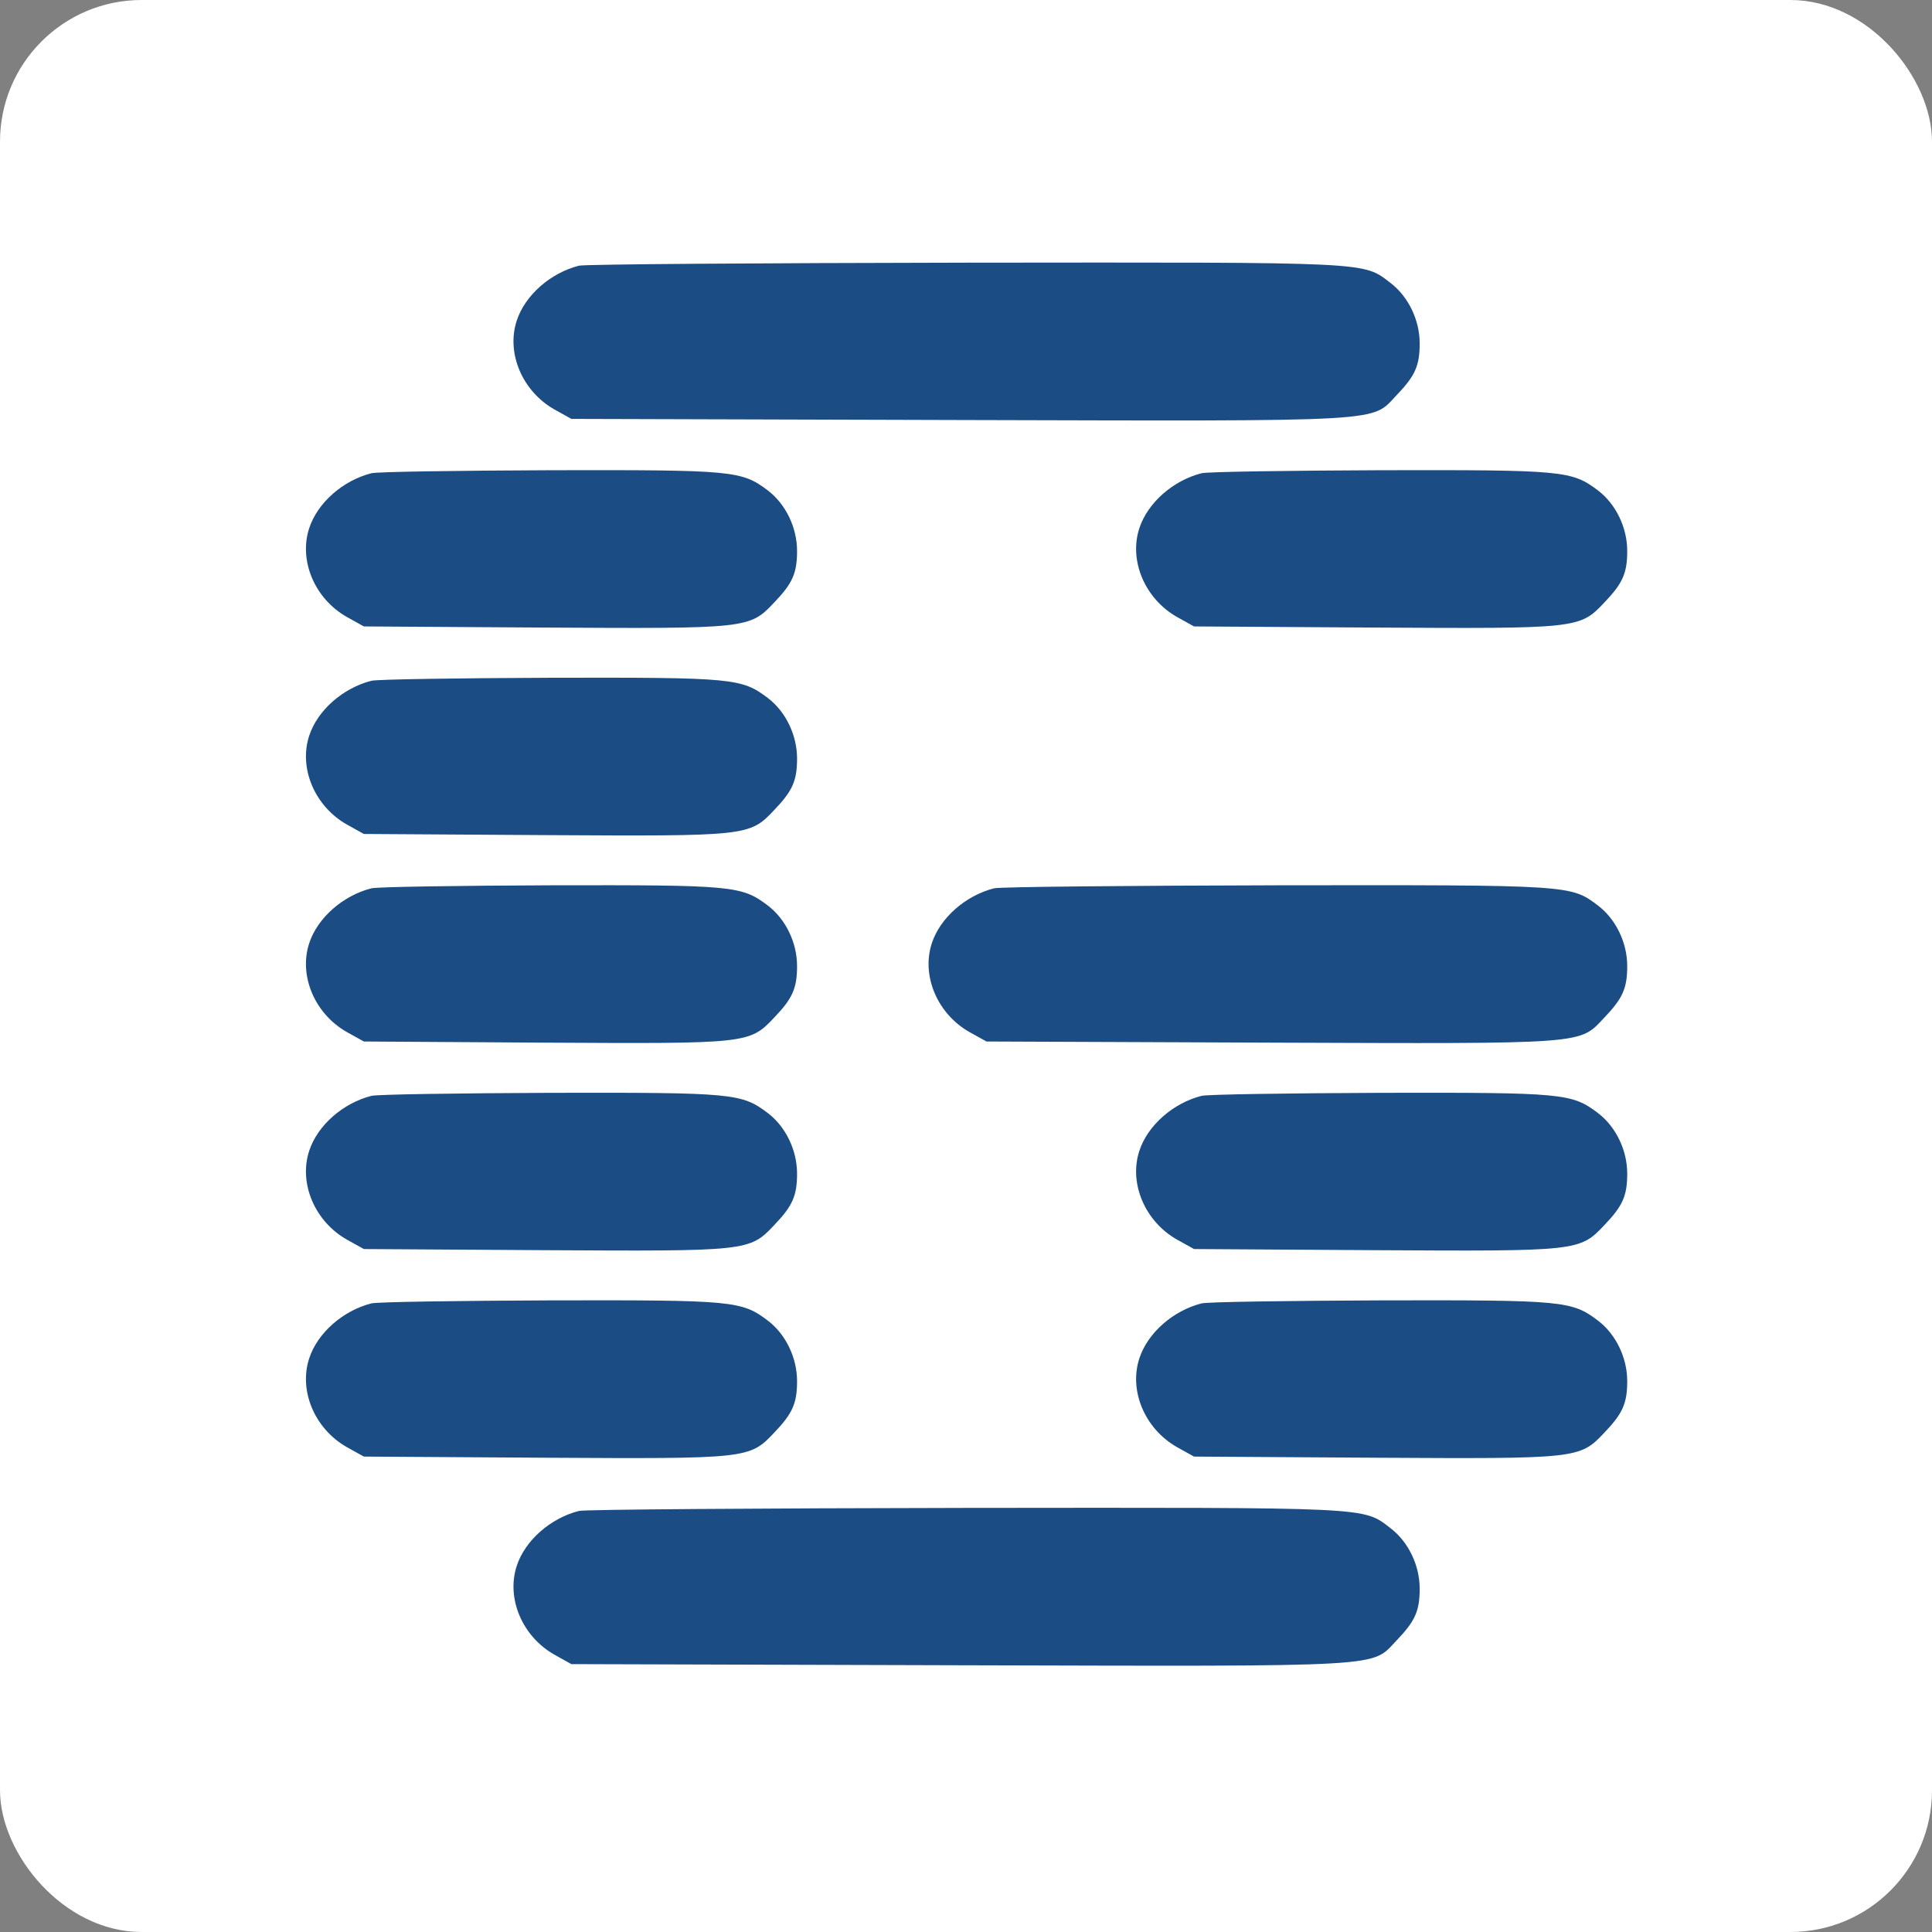
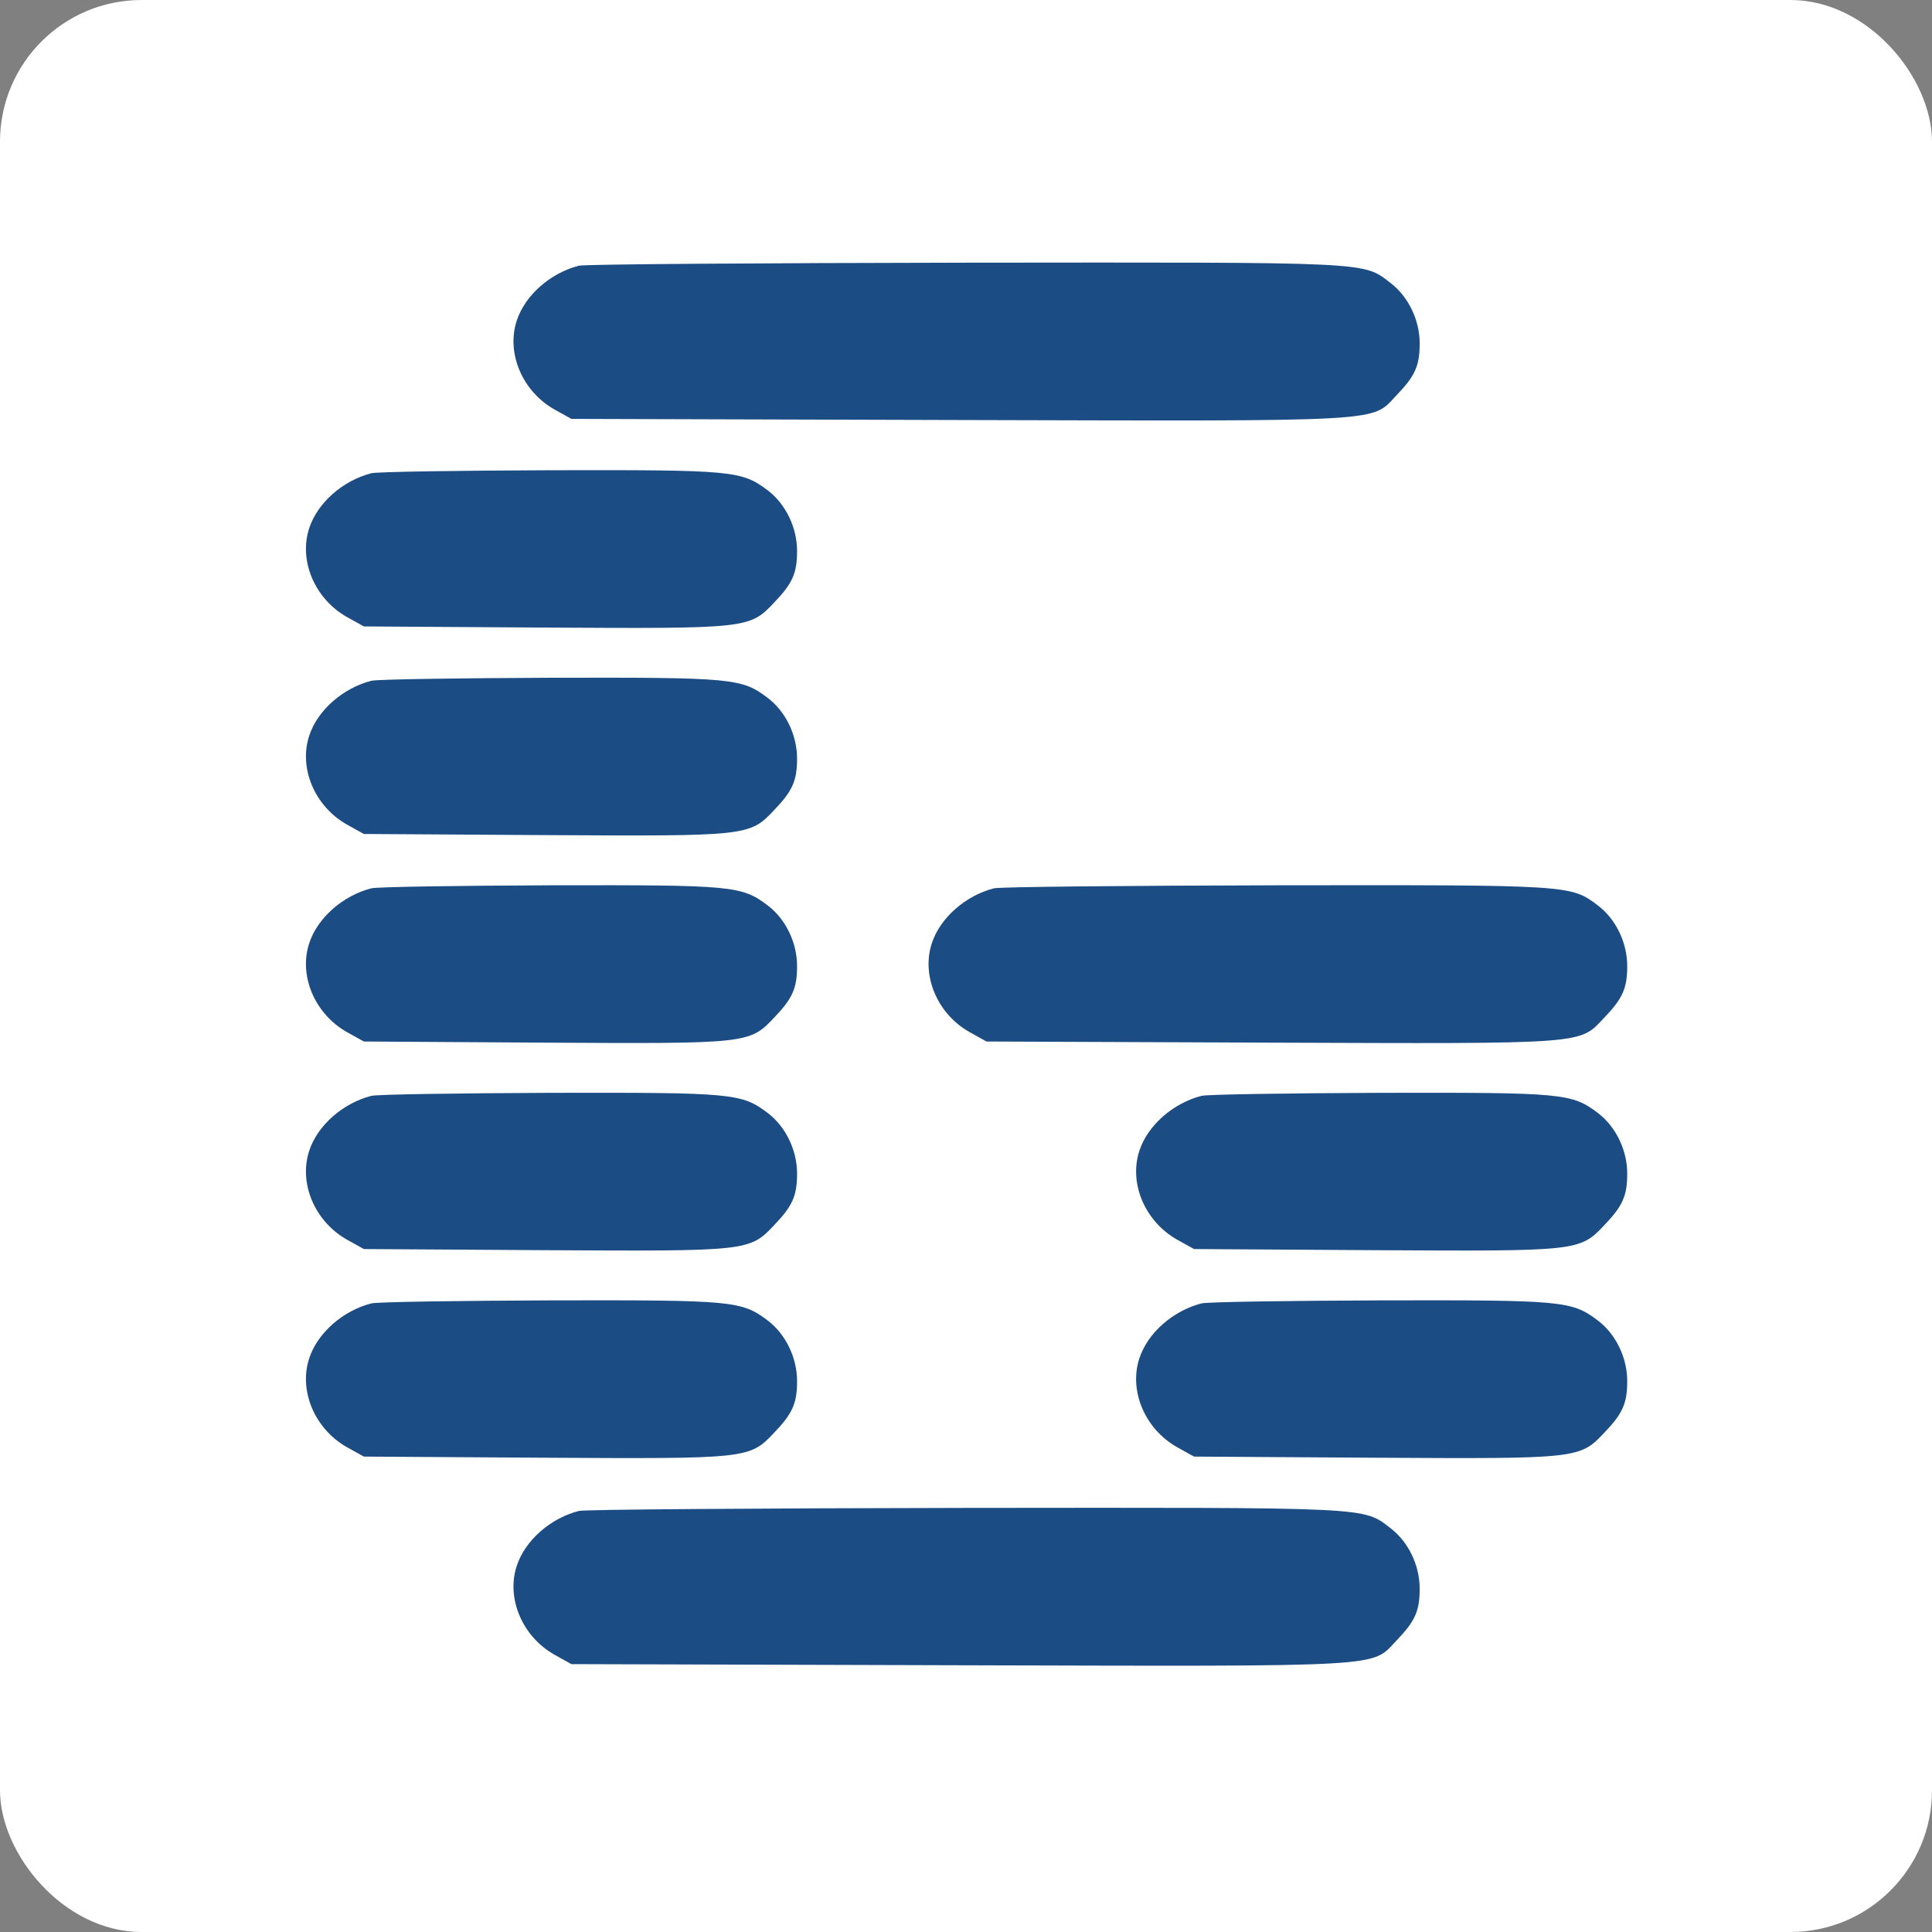
<svg xmlns="http://www.w3.org/2000/svg" width="682" height="682" viewBox="0 0 682 682" fill="none">
  <rect x="0" y="0" width="682" height="682" fill="#808080" stroke="none" />
  <rect width="682" height="682" rx="50" fill="white" />
  <path d="M204.375 93.79C194.385 96.321 185.327 104.18 182.396 113.237C178.667 124.693 184.394 138.146 195.717 144.54L201.711 147.87L338.777 148.27C491.694 148.669 483.835 149.069 493.026 139.478C499.553 132.685 501.151 129.089 501.151 121.23C501.151 112.971 497.155 104.712 490.895 99.917C481.038 92.325 485.034 92.591 341.041 92.724C268.046 92.857 206.639 93.257 204.375 93.79Z" fill="#1C4C84" />
  <path d="M131.113 167.052C121.123 169.582 112.065 177.441 109.135 186.499C105.405 197.955 111.133 211.408 122.455 217.802L128.449 221.132L192.253 221.532C263.917 221.931 264.583 221.931 273.241 212.74C279.768 205.947 281.366 202.35 281.366 194.491C281.366 186.233 277.37 177.974 271.11 173.179C261.785 166.119 258.988 165.853 194.518 165.986C161.883 166.119 133.378 166.519 131.113 167.052Z" fill="#1C4C84" />
-   <path d="M424.16 167.052C414.17 169.582 405.112 177.441 402.182 186.499C398.452 197.955 404.18 211.408 415.502 217.802L421.496 221.132L485.3 221.532C556.964 221.931 557.63 221.931 566.288 212.74C572.815 205.947 574.413 202.35 574.413 194.491C574.413 186.233 570.417 177.974 564.157 173.179C554.832 166.119 552.035 165.853 487.565 165.986C454.93 166.119 426.425 166.519 424.16 167.052Z" fill="#1C4C84" />
  <path d="M131.113 240.313C121.123 242.844 112.065 250.703 109.135 259.761C105.405 271.216 111.133 284.67 122.455 291.064L128.449 294.394L192.253 294.793C263.917 295.193 264.583 295.193 273.241 286.002C279.768 279.209 281.366 275.612 281.366 267.753C281.366 259.495 277.37 251.236 271.11 246.441C261.785 239.381 258.988 239.115 194.518 239.248C161.883 239.381 133.378 239.781 131.113 240.313Z" fill="#1C4C84" />
  <path d="M131.113 313.575C121.123 316.106 112.065 323.965 109.135 333.022C105.405 344.478 111.133 357.931 122.455 364.325L128.449 367.655L192.253 368.055C263.917 368.455 264.583 368.455 273.241 359.264C279.768 352.47 281.366 348.874 281.366 341.015C281.366 332.756 277.37 324.497 271.11 319.702C261.785 312.642 258.988 312.376 194.518 312.509C161.883 312.642 133.378 313.042 131.113 313.575Z" fill="#1C4C84" />
  <path d="M350.898 313.575C340.908 316.106 331.85 323.965 328.92 333.023C325.19 344.478 330.918 357.932 342.24 364.325L348.234 367.655L448.669 368.055C560.96 368.455 557.363 368.721 566.288 359.264C572.815 352.47 574.413 348.874 574.413 341.015C574.413 332.756 570.417 324.498 564.157 319.702C554.433 312.376 555.099 312.376 450.934 312.509C398.052 312.643 353.163 313.042 350.898 313.575Z" fill="#1C4C84" />
  <path d="M131.113 386.837C121.123 389.367 112.065 397.226 109.135 406.284C105.405 417.74 111.133 431.193 122.455 437.587L128.449 440.917L192.253 441.317C263.917 441.716 264.583 441.716 273.241 432.525C279.768 425.732 281.366 422.135 281.366 414.276C281.366 406.018 277.37 397.759 271.11 392.964C261.785 385.904 258.988 385.638 194.518 385.771C161.883 385.904 133.378 386.304 131.113 386.837Z" fill="#1C4C84" />
  <path d="M424.16 386.837C414.17 389.367 405.112 397.226 402.182 406.284C398.452 417.74 404.18 431.193 415.502 437.587L421.496 440.917L485.3 441.317C556.964 441.716 557.63 441.716 566.288 432.525C572.815 425.732 574.413 422.135 574.413 414.276C574.413 406.018 570.417 397.759 564.157 392.964C554.832 385.904 552.035 385.638 487.565 385.771C454.93 385.904 426.425 386.304 424.16 386.837Z" fill="#1C4C84" />
  <path d="M131.113 460.099C121.123 462.629 112.065 470.488 109.135 479.546C105.405 491.002 111.133 504.455 122.455 510.849L128.449 514.179L192.253 514.579C263.917 514.978 264.583 514.978 273.241 505.787C279.768 498.994 281.366 495.397 281.366 487.538C281.366 479.28 277.37 471.021 271.11 466.226C261.785 459.166 258.988 458.9 194.518 459.033C161.883 459.166 133.378 459.566 131.113 460.099Z" fill="#1C4C84" />
  <path d="M424.16 460.099C414.17 462.629 405.112 470.488 402.182 479.546C398.452 491.002 404.18 504.455 415.502 510.849L421.496 514.179L485.3 514.579C556.964 514.978 557.63 514.978 566.288 505.787C572.815 498.994 574.413 495.397 574.413 487.538C574.413 479.28 570.417 471.021 564.157 466.226C554.832 459.166 552.035 458.9 487.565 459.033C454.93 459.166 426.425 459.566 424.16 460.099Z" fill="#1C4C84" />
  <path d="M204.375 533.36C194.385 535.891 185.327 543.75 182.396 552.808C178.667 564.263 184.394 577.717 195.717 584.11L201.711 587.441L338.777 587.84C491.694 588.24 483.835 588.639 493.026 579.049C499.553 572.255 501.151 568.659 501.151 560.8C501.151 552.541 497.155 544.283 490.895 539.487C481.038 531.895 485.034 532.161 341.041 532.294C268.046 532.428 206.639 532.827 204.375 533.36Z" fill="#1C4C84" />
</svg>